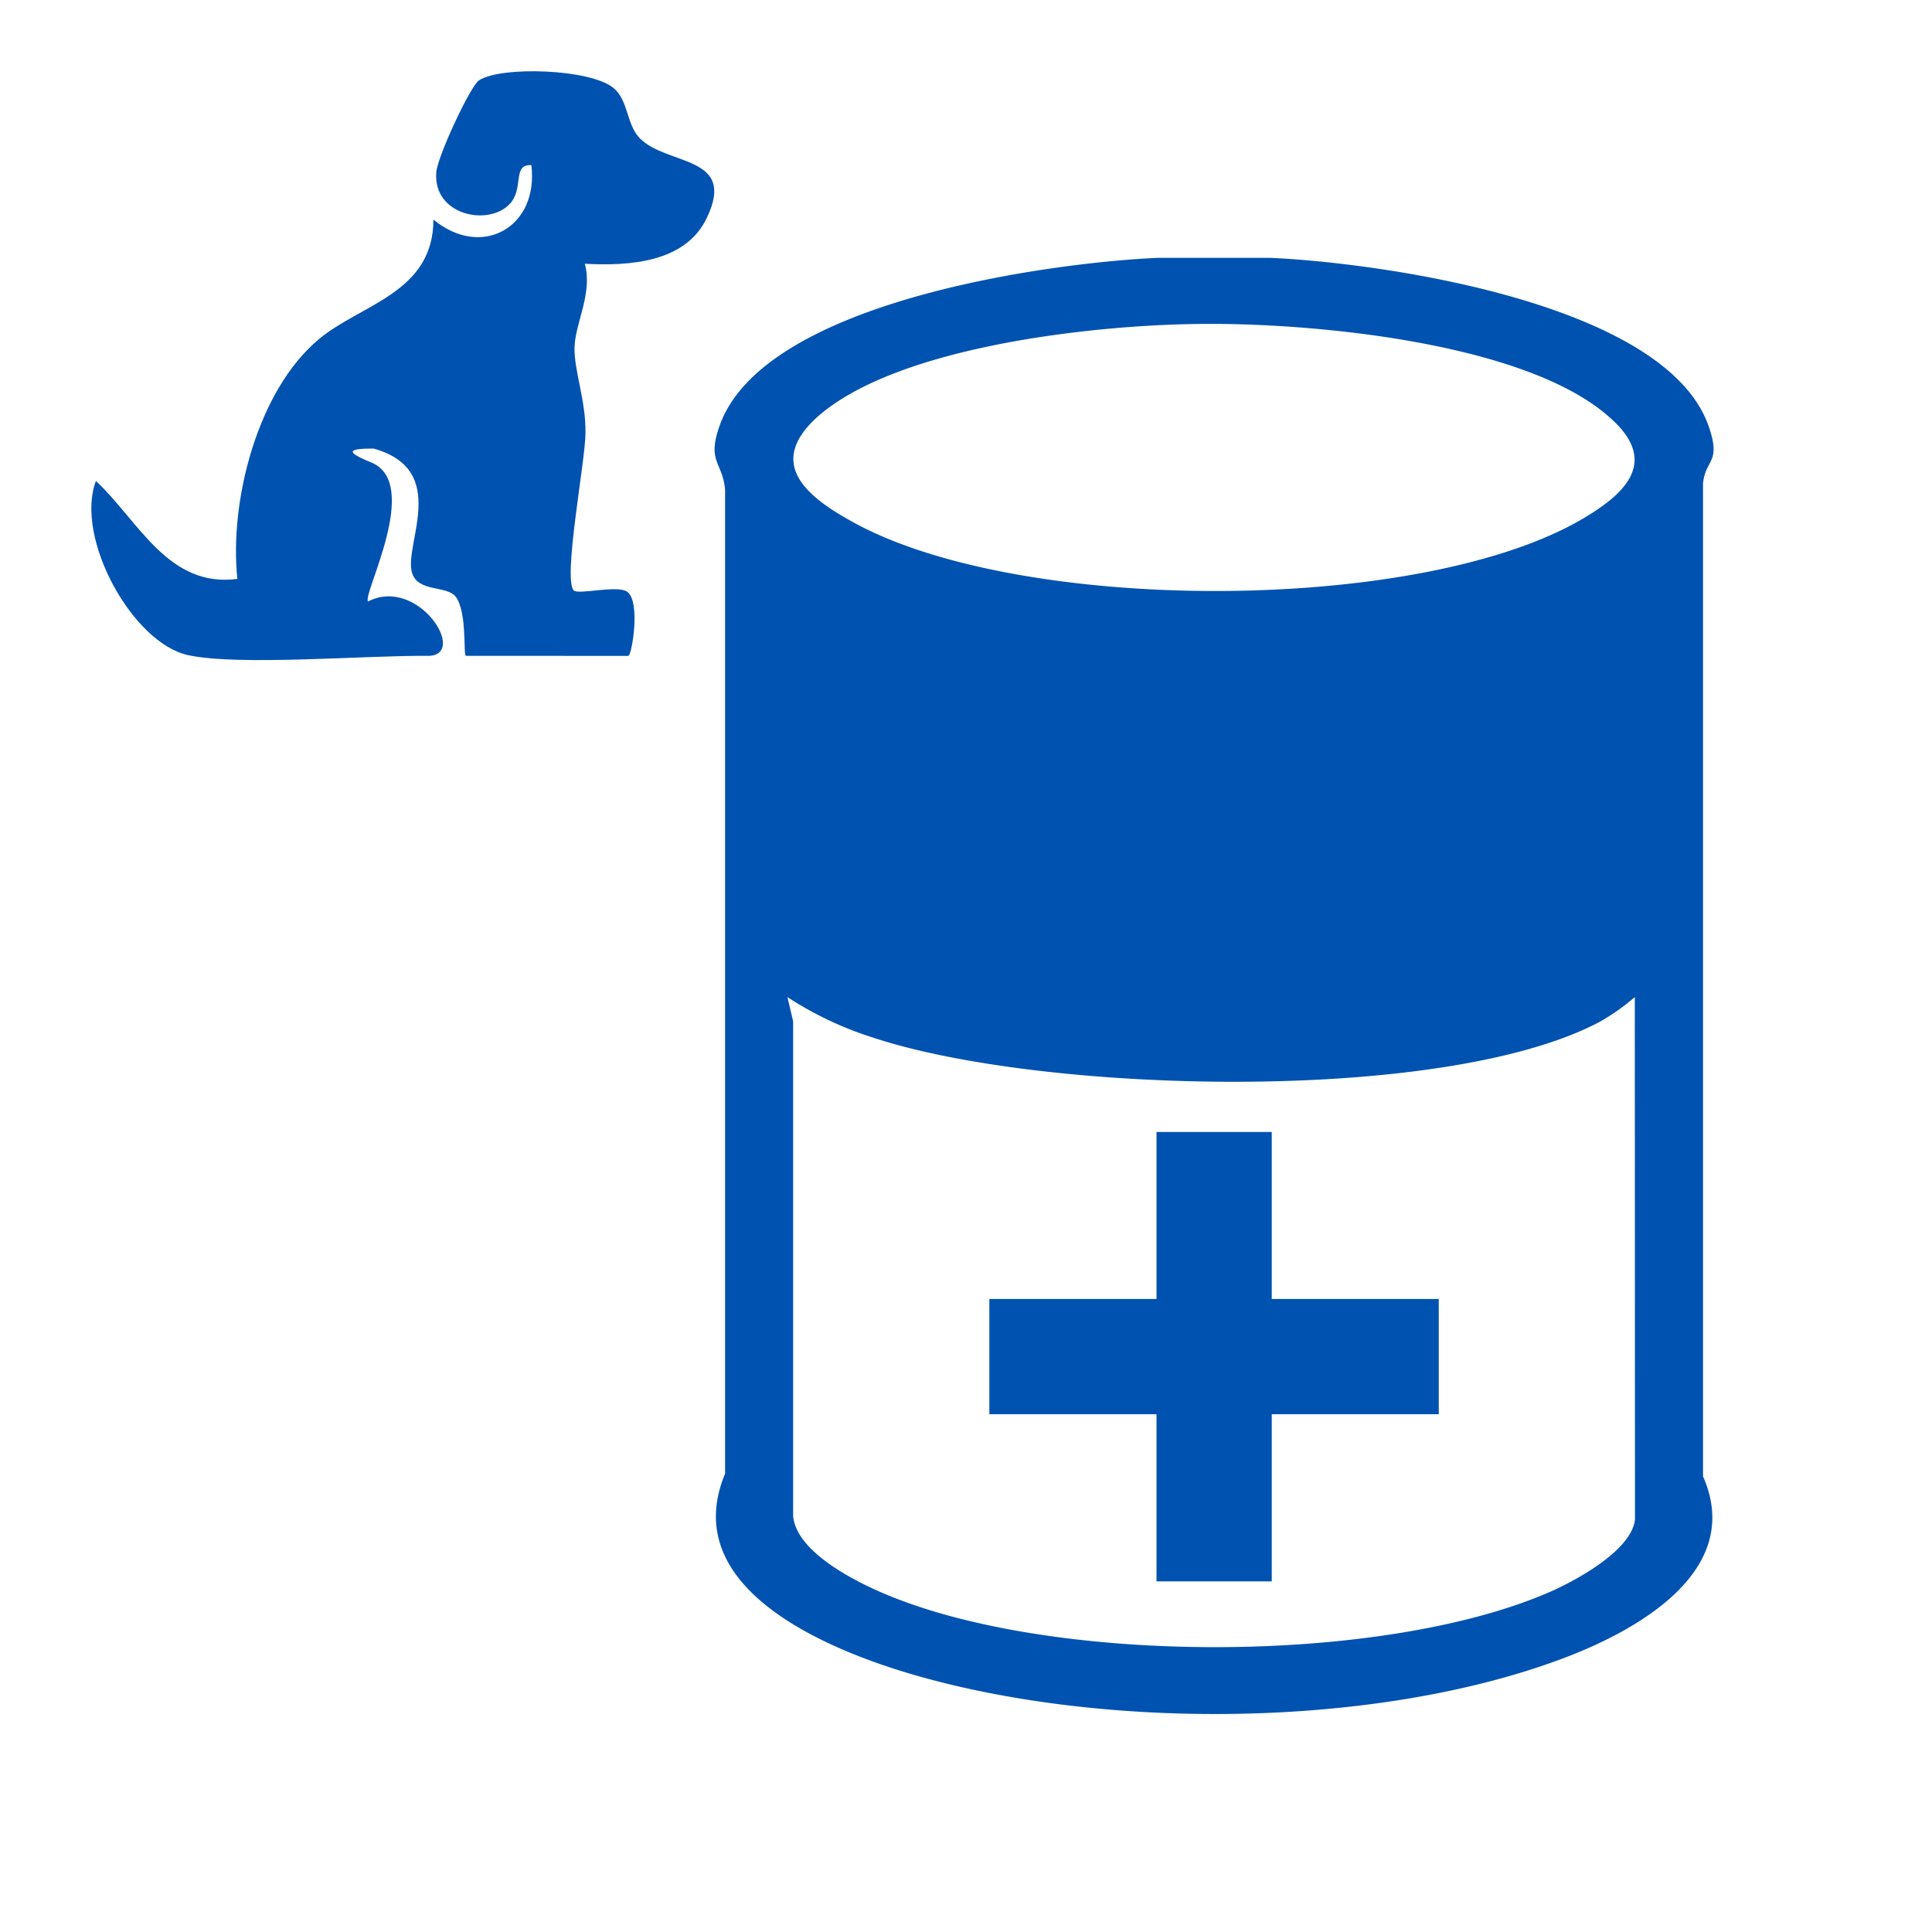
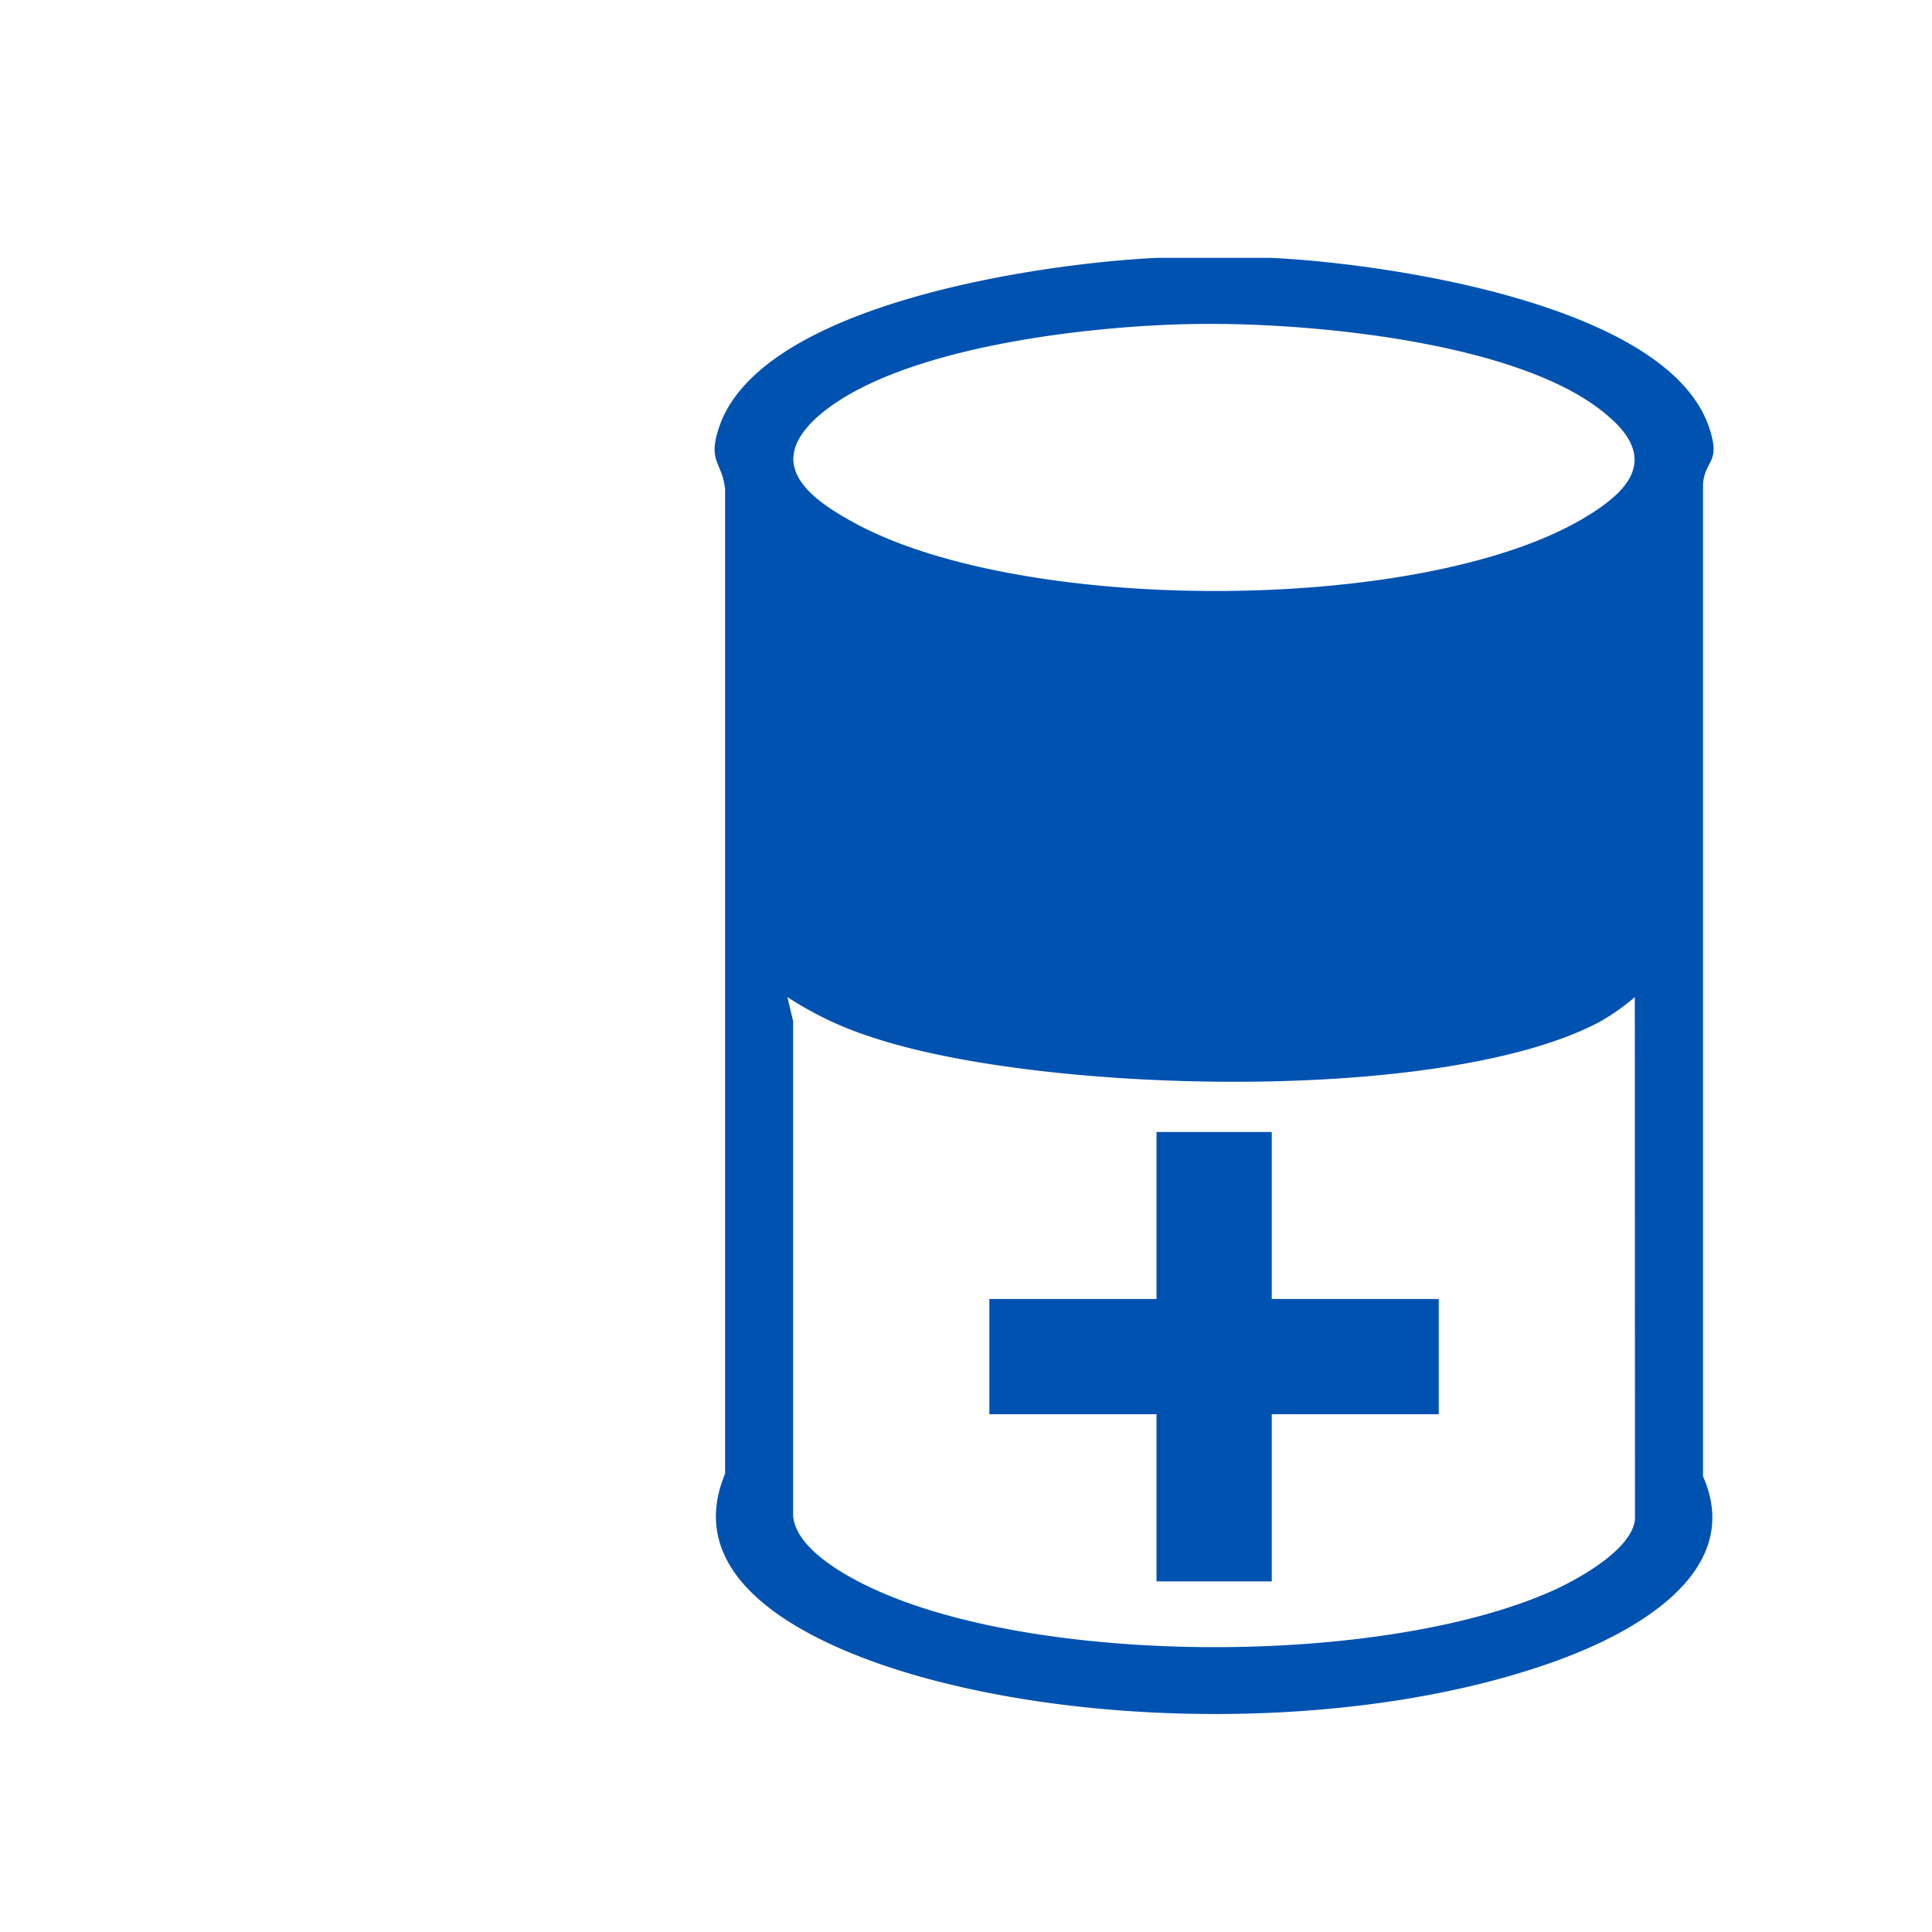
<svg xmlns="http://www.w3.org/2000/svg" id="Layer_1" data-name="Layer 1" viewBox="0 0 115 115">
  <defs>
    <style>.cls-1{fill:#0052b1;}</style>
  </defs>
-   <path class="cls-1" d="M11.21,39c-3.33-.71-6.78-7-5.5-10.37C8.25,31,10,35,14.13,34.46c-.49-4.6,1.18-11.21,4.85-14.27,2.49-2.09,6.81-2.74,6.82-7.12,2.86,2.37,6.28.47,5.83-3.24-1.16-.07-.42,1.37-1.28,2.3-1.27,1.37-4.58.68-4.38-1.86C26,9.41,28,5.09,28.52,4.78c1.32-.86,6.64-.68,8,.46.89.73.76,2.17,1.57,3,1.66,1.64,5.75,1,4,4.69-1.25,2.71-4.64,2.91-7.28,2.77.48,1.72-.56,3.52-.61,4.93s.68,3.19.65,5.14c0,1.66-1.37,8.73-.69,9.38.26.26,2.6-.34,3.17.07.83.59.27,3.82.07,3.82H27.74c-.18,0,.08-2.52-.59-3.49-.51-.73-2.24-.26-2.62-1.44-.53-1.68,2.3-6.12-2.29-7.41-1.46,0-1.78.16-.16.82,3.07,1.23-.55,7.92-.17,8.28,3-1.53,6,3.24,3.56,3.24C21.82,39,14.25,39.65,11.21,39Z" />
  <path class="cls-1" d="M75.65,15.35c6.61.3,23.55,2.69,26.07,10.06.74,2.17-.21,1.9-.35,3.38V87.88c2.52,5.7-4.11,9.28-8.54,10.91-11.08,4.09-27,4.19-38.34.93-5.14-1.48-14.19-5.14-11.33-12V29.13c-.16-1.63-1.07-1.63-.35-3.72C45.33,18,62.27,15.65,68.88,15.35Zm-3.76,3.93c-6.3,0-18.41,1.25-23.24,5.54-3,2.71-.75,4.67,2,6.19C60.49,36.56,84.18,36.58,94,31c2.76-1.58,4.86-3.54,1.75-6.21C90.77,20.41,78.35,19.25,71.89,19.28ZM97.31,59.35a12.67,12.67,0,0,1-2.14,1.5c-9.36,4.92-33.33,4.23-43.3.88a20.63,20.63,0,0,1-5-2.38l.34,1.44V90.25c.19,2,3.26,3.64,4.92,4.39,10,4.54,30.35,4.54,40.39,0,1.49-.69,4.58-2.39,4.8-4.18Z" />
  <polygon class="cls-1" points="85.64 77.32 75.7 77.32 75.7 67.38 68.84 67.38 68.84 77.32 58.89 77.32 58.89 84.18 68.84 84.18 68.84 94.13 75.7 94.13 75.7 84.18 85.64 84.18 85.64 77.32" />
</svg>